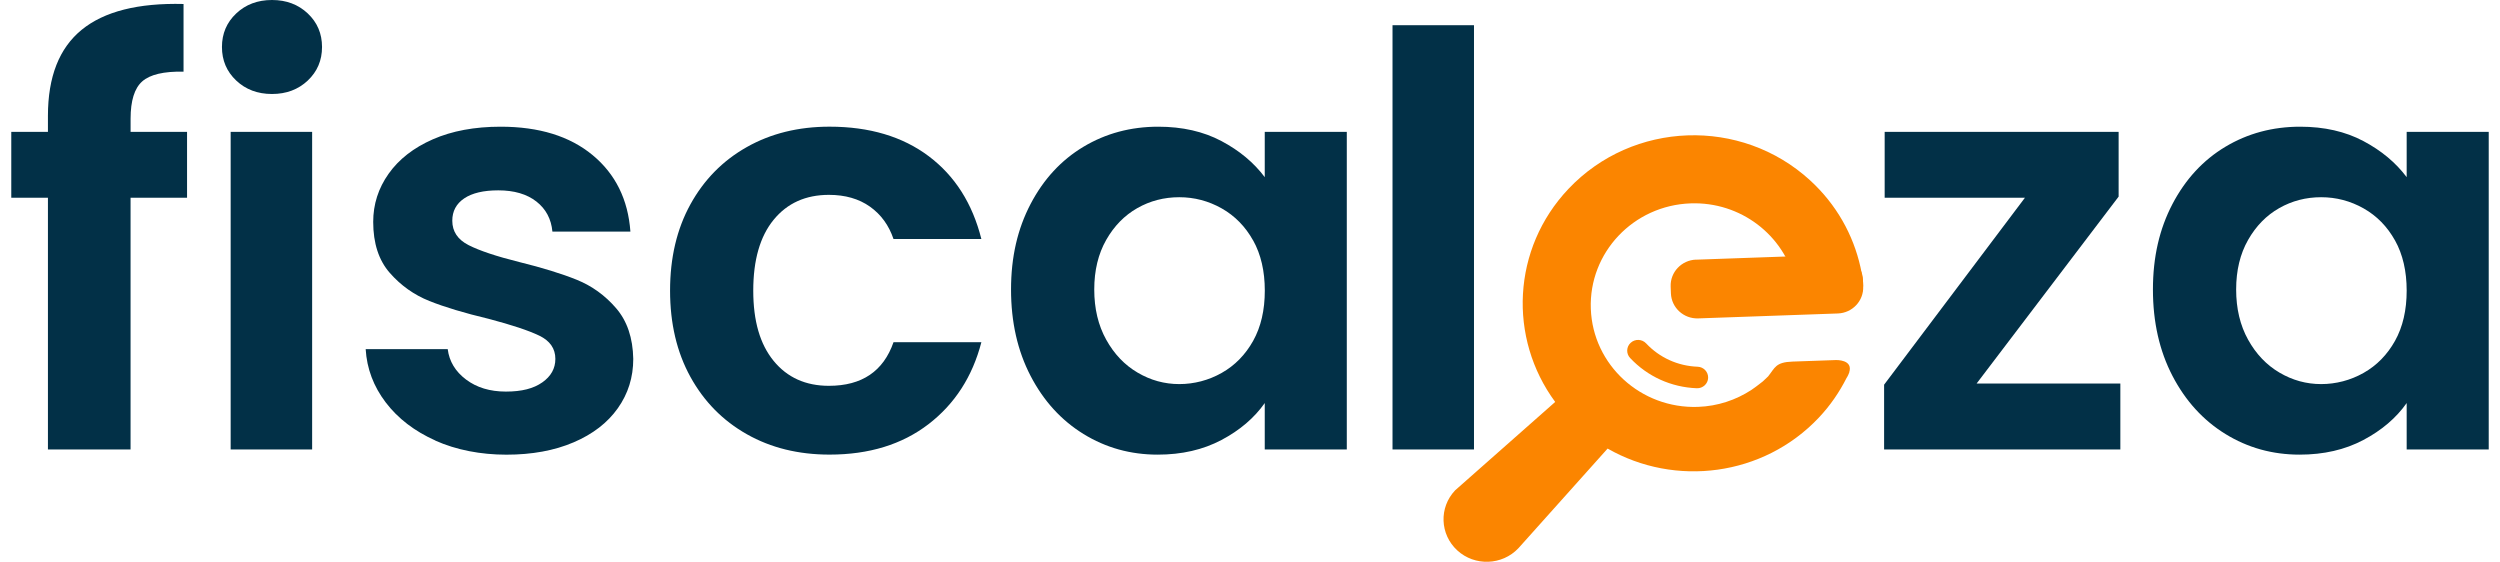
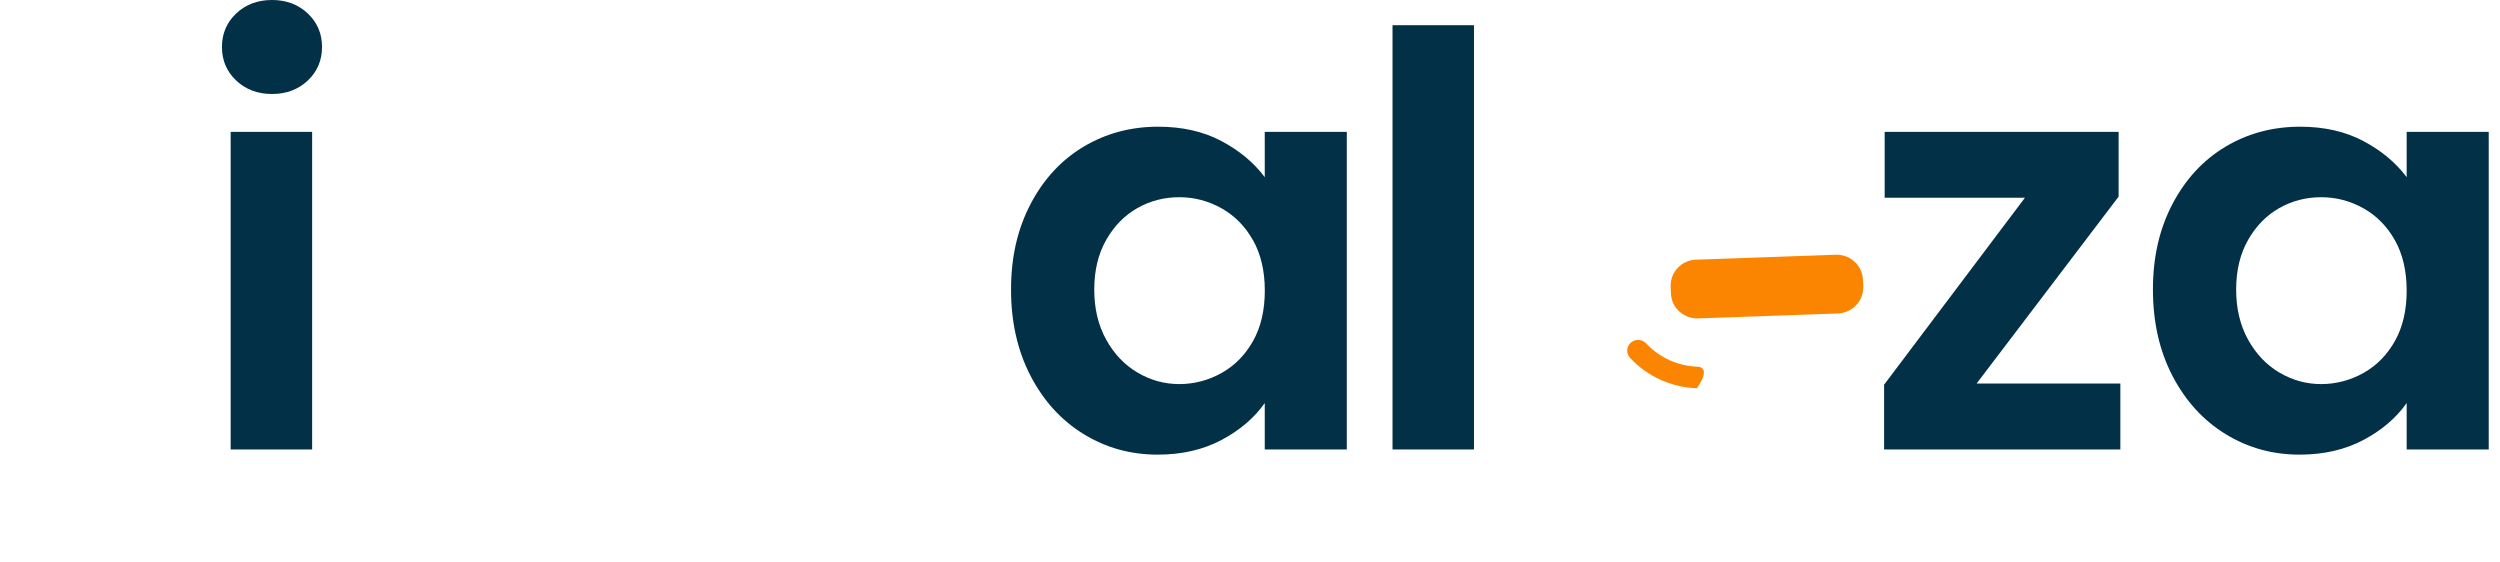
<svg xmlns="http://www.w3.org/2000/svg" width="178" height="40" viewBox="0 0 178 40" fill="none">
-   <path d="M115.857 24.938C115.85 25.143 115.923 25.34 116.064 25.488C117.302 26.808 118.989 27.573 120.814 27.643C121.242 27.659 121.604 27.327 121.619 26.907C121.635 26.484 121.302 26.127 120.874 26.111C119.464 26.058 118.159 25.468 117.202 24.447C116.912 24.138 116.419 24.118 116.106 24.406C115.953 24.543 115.866 24.734 115.857 24.938Z" fill="#FB8500" />
-   <path d="M132.617 19.838C132.584 19.626 132.548 19.415 132.504 19.204C132.486 19.131 132.472 19.065 132.464 19.012C131.952 16.722 130.754 14.556 128.876 12.837C123.957 8.335 116.258 8.607 111.678 13.444C107.645 17.703 107.379 24.081 110.73 28.618L103.604 34.912C103.025 35.525 102.752 36.307 102.781 37.082C102.81 37.855 103.138 38.619 103.759 39.189C105.003 40.328 106.951 40.258 108.109 39.035L114.462 31.938C119.268 34.693 125.541 33.92 129.492 29.745C130.315 28.877 130.967 27.915 131.479 26.904C131.491 26.884 131.508 26.865 131.518 26.843C131.575 26.747 131.613 26.659 131.643 26.577C131.653 26.558 131.663 26.54 131.672 26.52H131.662C131.968 25.588 130.725 25.636 130.725 25.636C130.725 25.636 128.863 25.702 127.624 25.745C126.416 25.788 126.382 26.183 125.891 26.799C125.766 26.924 125.637 27.045 125.505 27.163C125.227 27.39 124.894 27.629 124.7 27.763C123.605 28.477 122.308 28.92 120.898 28.97C116.829 29.113 113.411 25.986 113.266 21.985C113.121 17.983 116.301 14.624 120.37 14.48C123.942 14.353 127.013 16.747 127.807 20.04C127.843 20.188 127.872 20.336 127.899 20.486C128.035 20.942 128.368 21.577 129.17 21.549L131.837 21.454C131.837 21.454 132.867 21.295 132.619 19.836" fill="#FB8500" />
+   <path d="M115.857 24.938C115.85 25.143 115.923 25.34 116.064 25.488C117.302 26.808 118.989 27.573 120.814 27.643C121.635 26.484 121.302 26.127 120.874 26.111C119.464 26.058 118.159 25.468 117.202 24.447C116.912 24.138 116.419 24.118 116.106 24.406C115.953 24.543 115.866 24.734 115.857 24.938Z" fill="#FB8500" />
  <path d="M120.761 18.489L130.701 18.138C131.737 18.102 132.605 18.9 132.642 19.919L132.66 20.406C132.697 21.425 131.887 22.283 130.853 22.319L120.912 22.67C119.876 22.706 119.006 21.908 118.969 20.887L118.951 20.4C118.914 19.38 119.724 18.522 120.76 18.485L120.761 18.489Z" fill="#FB8500" />
-   <path d="M13.316 14.081H9.296V32.002H3.413V14.081H0.803V9.387H3.413V8.244C3.413 5.468 4.214 3.427 5.816 2.121C7.419 0.814 9.836 0.202 13.068 0.284V5.101C11.66 5.075 10.679 5.305 10.126 5.796C9.574 6.285 9.298 7.171 9.298 8.45V9.389H13.318V14.083L13.316 14.081Z" fill="#023047" />
  <path d="M16.818 5.734C16.14 5.094 15.803 4.298 15.803 3.346C15.803 2.395 16.14 1.598 16.818 0.959C17.494 0.32 18.344 0 19.366 0C20.388 0 21.236 0.32 21.914 0.959C22.59 1.598 22.929 2.395 22.929 3.346C22.929 4.298 22.59 5.094 21.914 5.734C21.236 6.373 20.388 6.692 19.366 6.692C18.344 6.692 17.494 6.373 16.818 5.734ZM22.224 32.002H16.423V9.387H22.224V32.002Z" fill="#023047" />
-   <path d="M31.009 31.37C29.517 30.704 28.336 29.798 27.466 28.656C26.596 27.513 26.119 26.247 26.036 24.859H31.877C31.988 25.731 32.423 26.452 33.182 27.023C33.941 27.595 34.888 27.881 36.02 27.881C37.153 27.881 37.989 27.663 38.61 27.227C39.232 26.791 39.542 26.234 39.542 25.554C39.542 24.82 39.161 24.268 38.402 23.901C37.642 23.533 36.434 23.133 34.777 22.697C33.064 22.288 31.663 21.867 30.572 21.431C29.481 20.995 28.542 20.329 27.754 19.431C26.967 18.533 26.572 17.322 26.572 15.797C26.572 14.546 26.938 13.403 27.671 12.369C28.403 11.335 29.452 10.519 30.819 9.919C32.185 9.321 33.795 9.021 35.645 9.021C38.38 9.021 40.562 9.694 42.192 11.042C43.821 12.389 44.72 14.206 44.885 16.492H39.332C39.248 15.594 38.87 14.88 38.192 14.349C37.514 13.819 36.609 13.553 35.477 13.553C34.427 13.553 33.619 13.744 33.053 14.124C32.486 14.506 32.203 15.037 32.203 15.717C32.203 16.48 32.589 17.058 33.363 17.453C34.135 17.847 35.337 18.249 36.968 18.656C38.625 19.065 39.993 19.486 41.07 19.922C42.146 20.358 43.08 21.031 43.866 21.943C44.653 22.856 45.061 24.059 45.088 25.556C45.088 26.863 44.722 28.032 43.989 29.066C43.257 30.1 42.208 30.911 40.84 31.495C39.473 32.08 37.876 32.373 36.055 32.373C34.233 32.373 32.492 32.039 31 31.373" fill="#023047" />
-   <path d="M49.157 14.551C50.123 12.796 51.462 11.435 53.177 10.469C54.889 9.503 56.85 9.019 59.06 9.019C61.905 9.019 64.26 9.721 66.125 11.121C67.99 12.523 69.238 14.489 69.874 17.019H63.618C63.286 16.038 62.726 15.271 61.94 14.712C61.153 14.155 60.178 13.874 59.018 13.874C57.36 13.874 56.048 14.467 55.081 15.651C54.114 16.835 53.632 18.515 53.632 20.692C53.632 22.868 54.115 24.509 55.081 25.693C56.048 26.877 57.36 27.47 59.018 27.47C61.365 27.47 62.898 26.436 63.618 24.366H69.874C69.238 26.816 67.982 28.763 66.105 30.204C64.225 31.646 61.878 32.368 59.062 32.368C56.85 32.368 54.889 31.886 53.178 30.918C51.466 29.952 50.126 28.591 49.159 26.836C48.191 25.081 47.709 23.033 47.709 20.692C47.709 18.351 48.191 16.303 49.159 14.547" fill="#023047" />
  <path d="M73.374 14.531C74.299 12.762 75.556 11.401 77.144 10.449C78.732 9.498 80.506 9.021 82.469 9.021C84.182 9.021 85.681 9.362 86.964 10.042C88.249 10.723 89.276 11.58 90.05 12.614V9.389H95.892V32.004H90.05V28.697C89.305 29.757 88.276 30.636 86.964 31.329C85.652 32.023 84.14 32.37 82.427 32.37C80.493 32.37 78.732 31.88 77.144 30.9C75.555 29.92 74.299 28.54 73.374 26.758C72.448 24.975 71.986 22.927 71.986 20.613C71.986 18.299 72.448 16.301 73.374 14.531ZM89.224 17.124C88.671 16.131 87.924 15.369 86.986 14.838C86.047 14.308 85.039 14.042 83.961 14.042C82.882 14.042 81.889 14.301 80.977 14.817C80.066 15.335 79.326 16.09 78.761 17.083C78.195 18.078 77.911 19.254 77.911 20.613C77.911 21.972 78.194 23.165 78.761 24.184C79.326 25.204 80.073 25.988 80.999 26.531C81.923 27.075 82.911 27.347 83.962 27.347C85.014 27.347 86.049 27.081 86.987 26.55C87.926 26.02 88.671 25.258 89.226 24.265C89.778 23.272 90.054 22.081 90.054 20.694C90.054 19.306 89.778 18.115 89.226 17.122" fill="#023047" />
  <path d="M104.948 1.795H99.147V32.002H104.948V1.795Z" fill="#023047" />
  <path d="M140.735 27.307H150.969V32.002H134.148V27.39L144.174 14.081H134.188V9.387H150.846V13.999L140.735 27.307Z" fill="#023047" />
  <path d="M154.677 14.531C155.604 12.762 156.86 11.401 158.449 10.449C160.037 9.498 161.811 9.021 163.774 9.021C165.487 9.021 166.986 9.362 168.269 10.042C169.554 10.723 170.581 11.58 171.355 12.614V9.389H177.197V32.004H171.355V28.697C170.61 29.757 169.581 30.636 168.269 31.329C166.957 32.023 165.445 32.37 163.732 32.37C161.798 32.37 160.037 31.88 158.449 30.9C156.86 29.92 155.604 28.54 154.677 26.758C153.751 24.975 153.289 22.927 153.289 20.613C153.289 18.299 153.751 16.301 154.677 14.531ZM170.527 17.124C169.974 16.131 169.228 15.369 168.289 14.838C167.35 14.308 166.342 14.042 165.264 14.042C164.185 14.042 163.192 14.301 162.281 14.817C161.369 15.335 160.629 16.09 160.064 17.083C159.497 18.078 159.214 19.254 159.214 20.613C159.214 21.972 159.497 23.165 160.064 24.184C160.629 25.204 161.376 25.988 162.3 26.531C163.225 27.075 164.213 27.347 165.264 27.347C166.315 27.347 167.35 27.081 168.289 26.55C169.228 26.02 169.972 25.258 170.527 24.265C171.08 23.272 171.355 22.081 171.355 20.694C171.355 19.306 171.08 18.115 170.527 17.122" fill="#023047" />
</svg>